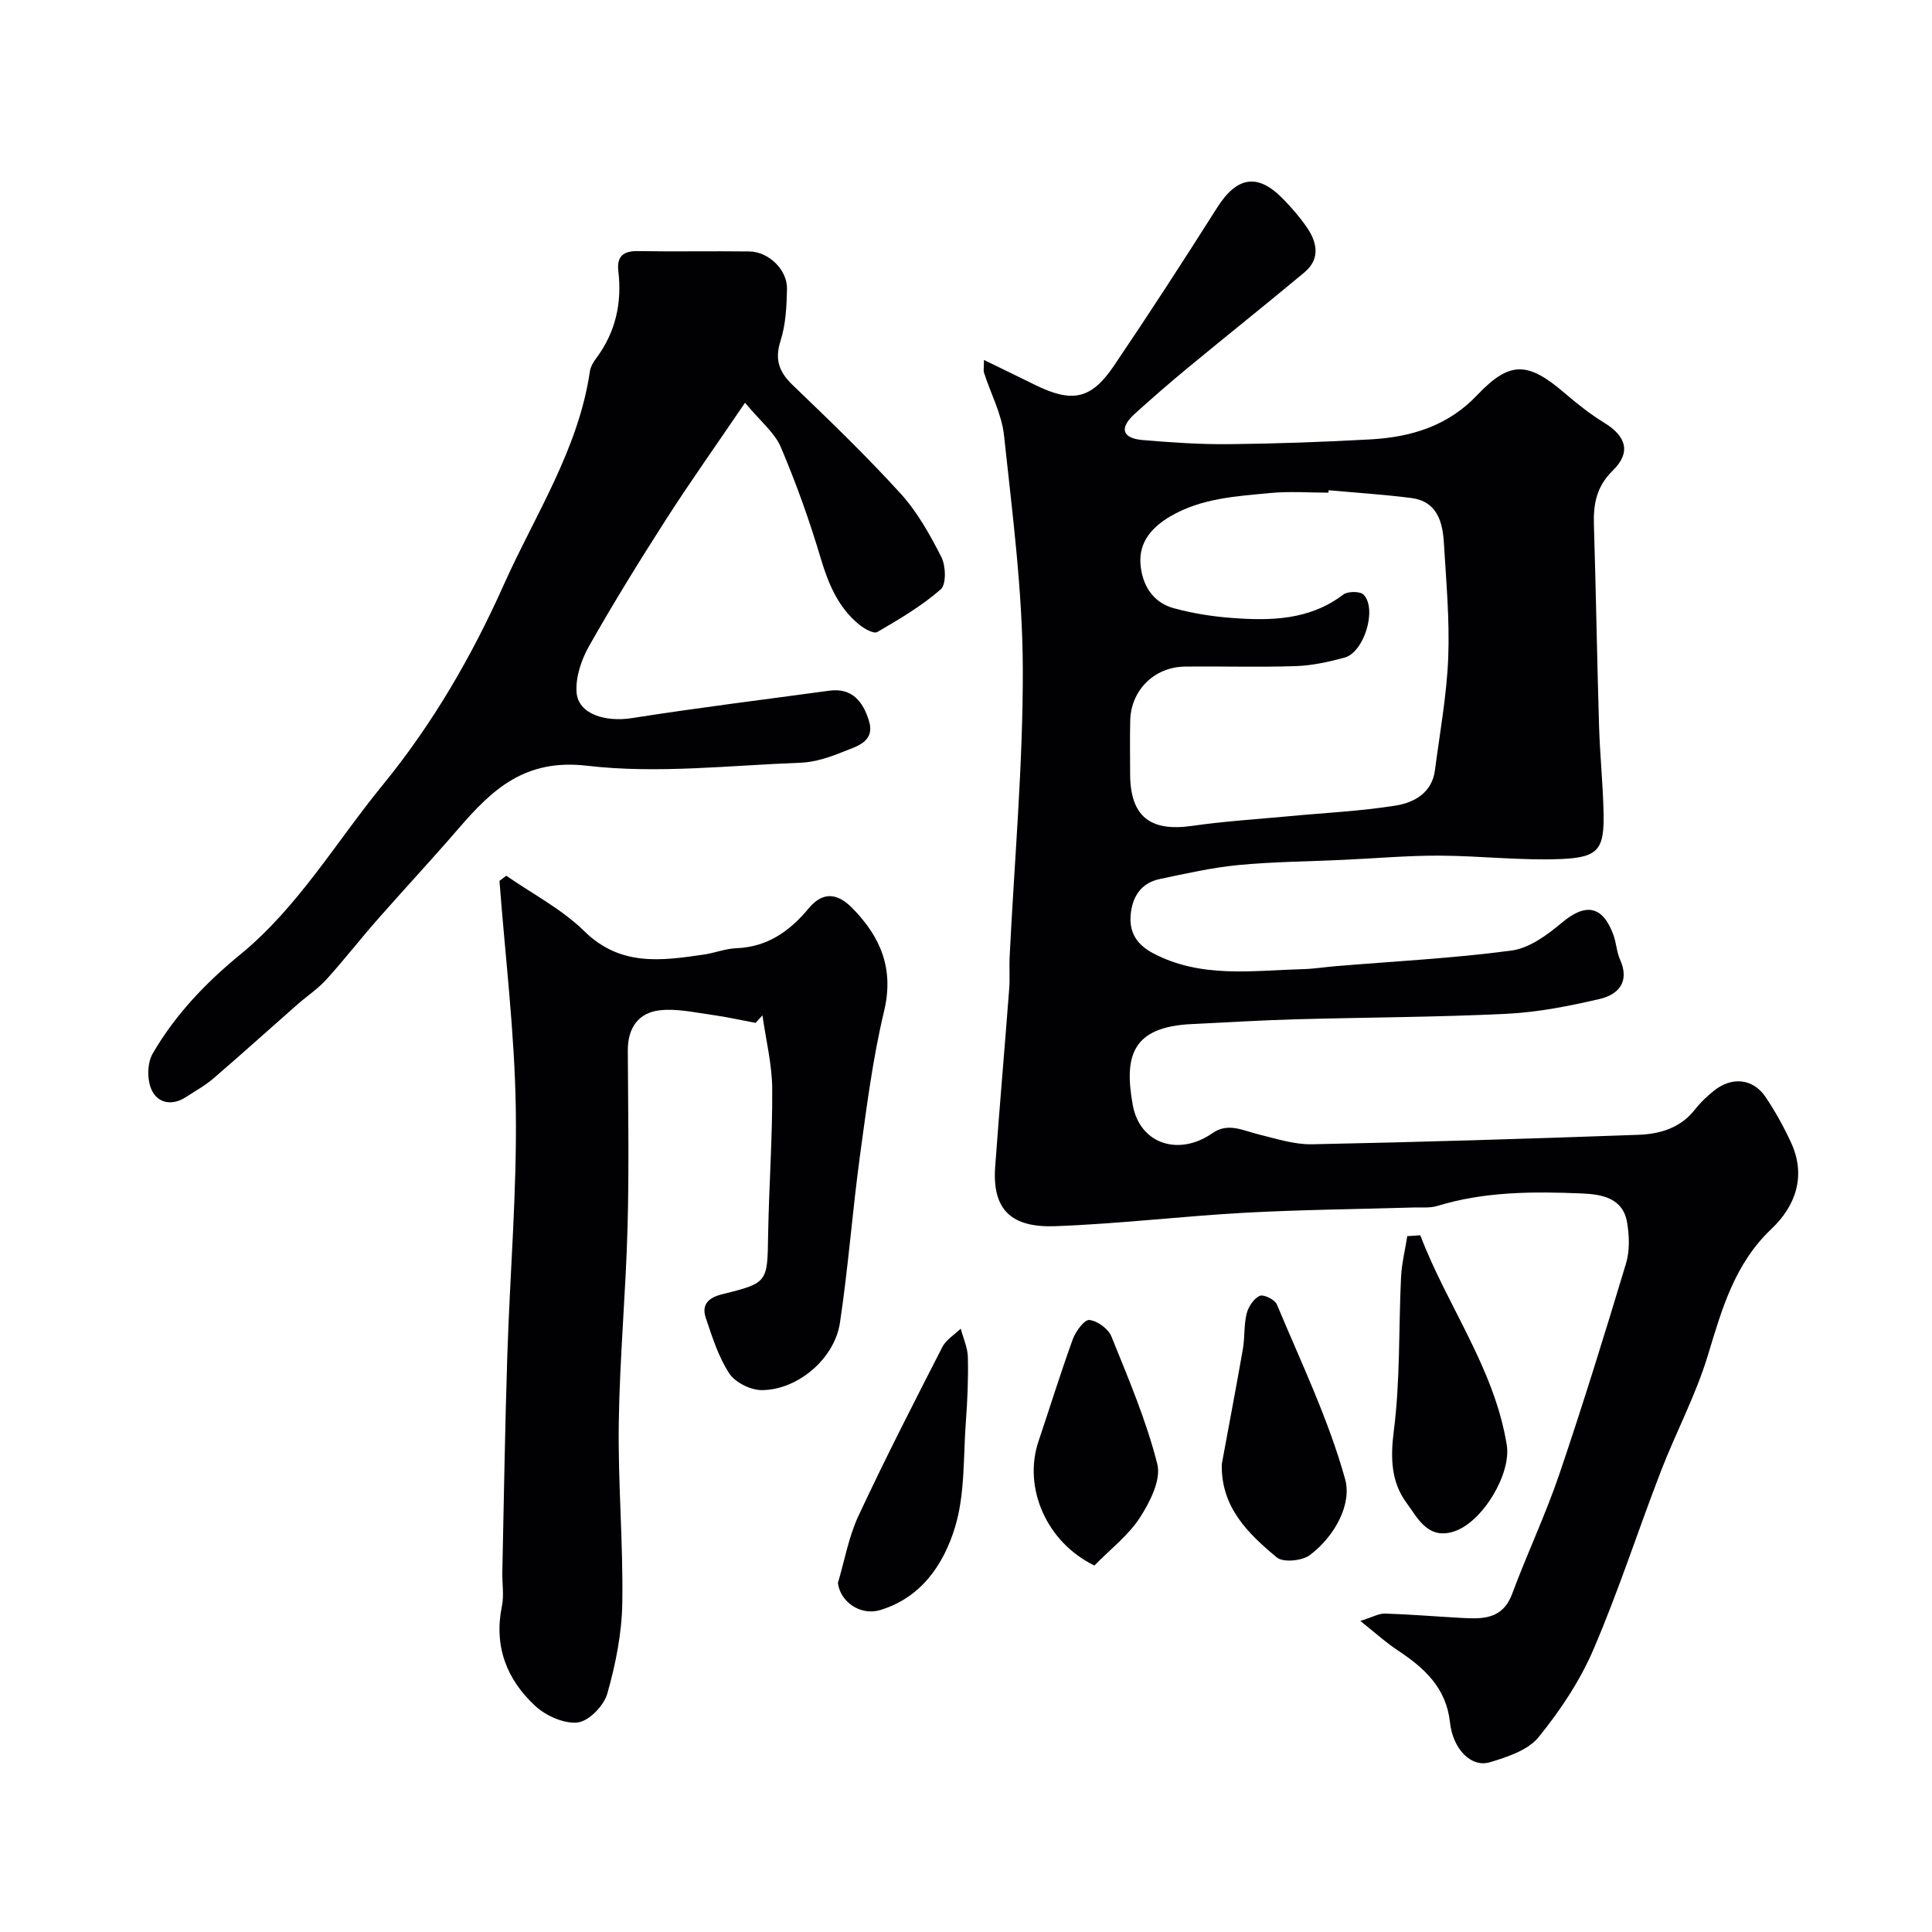
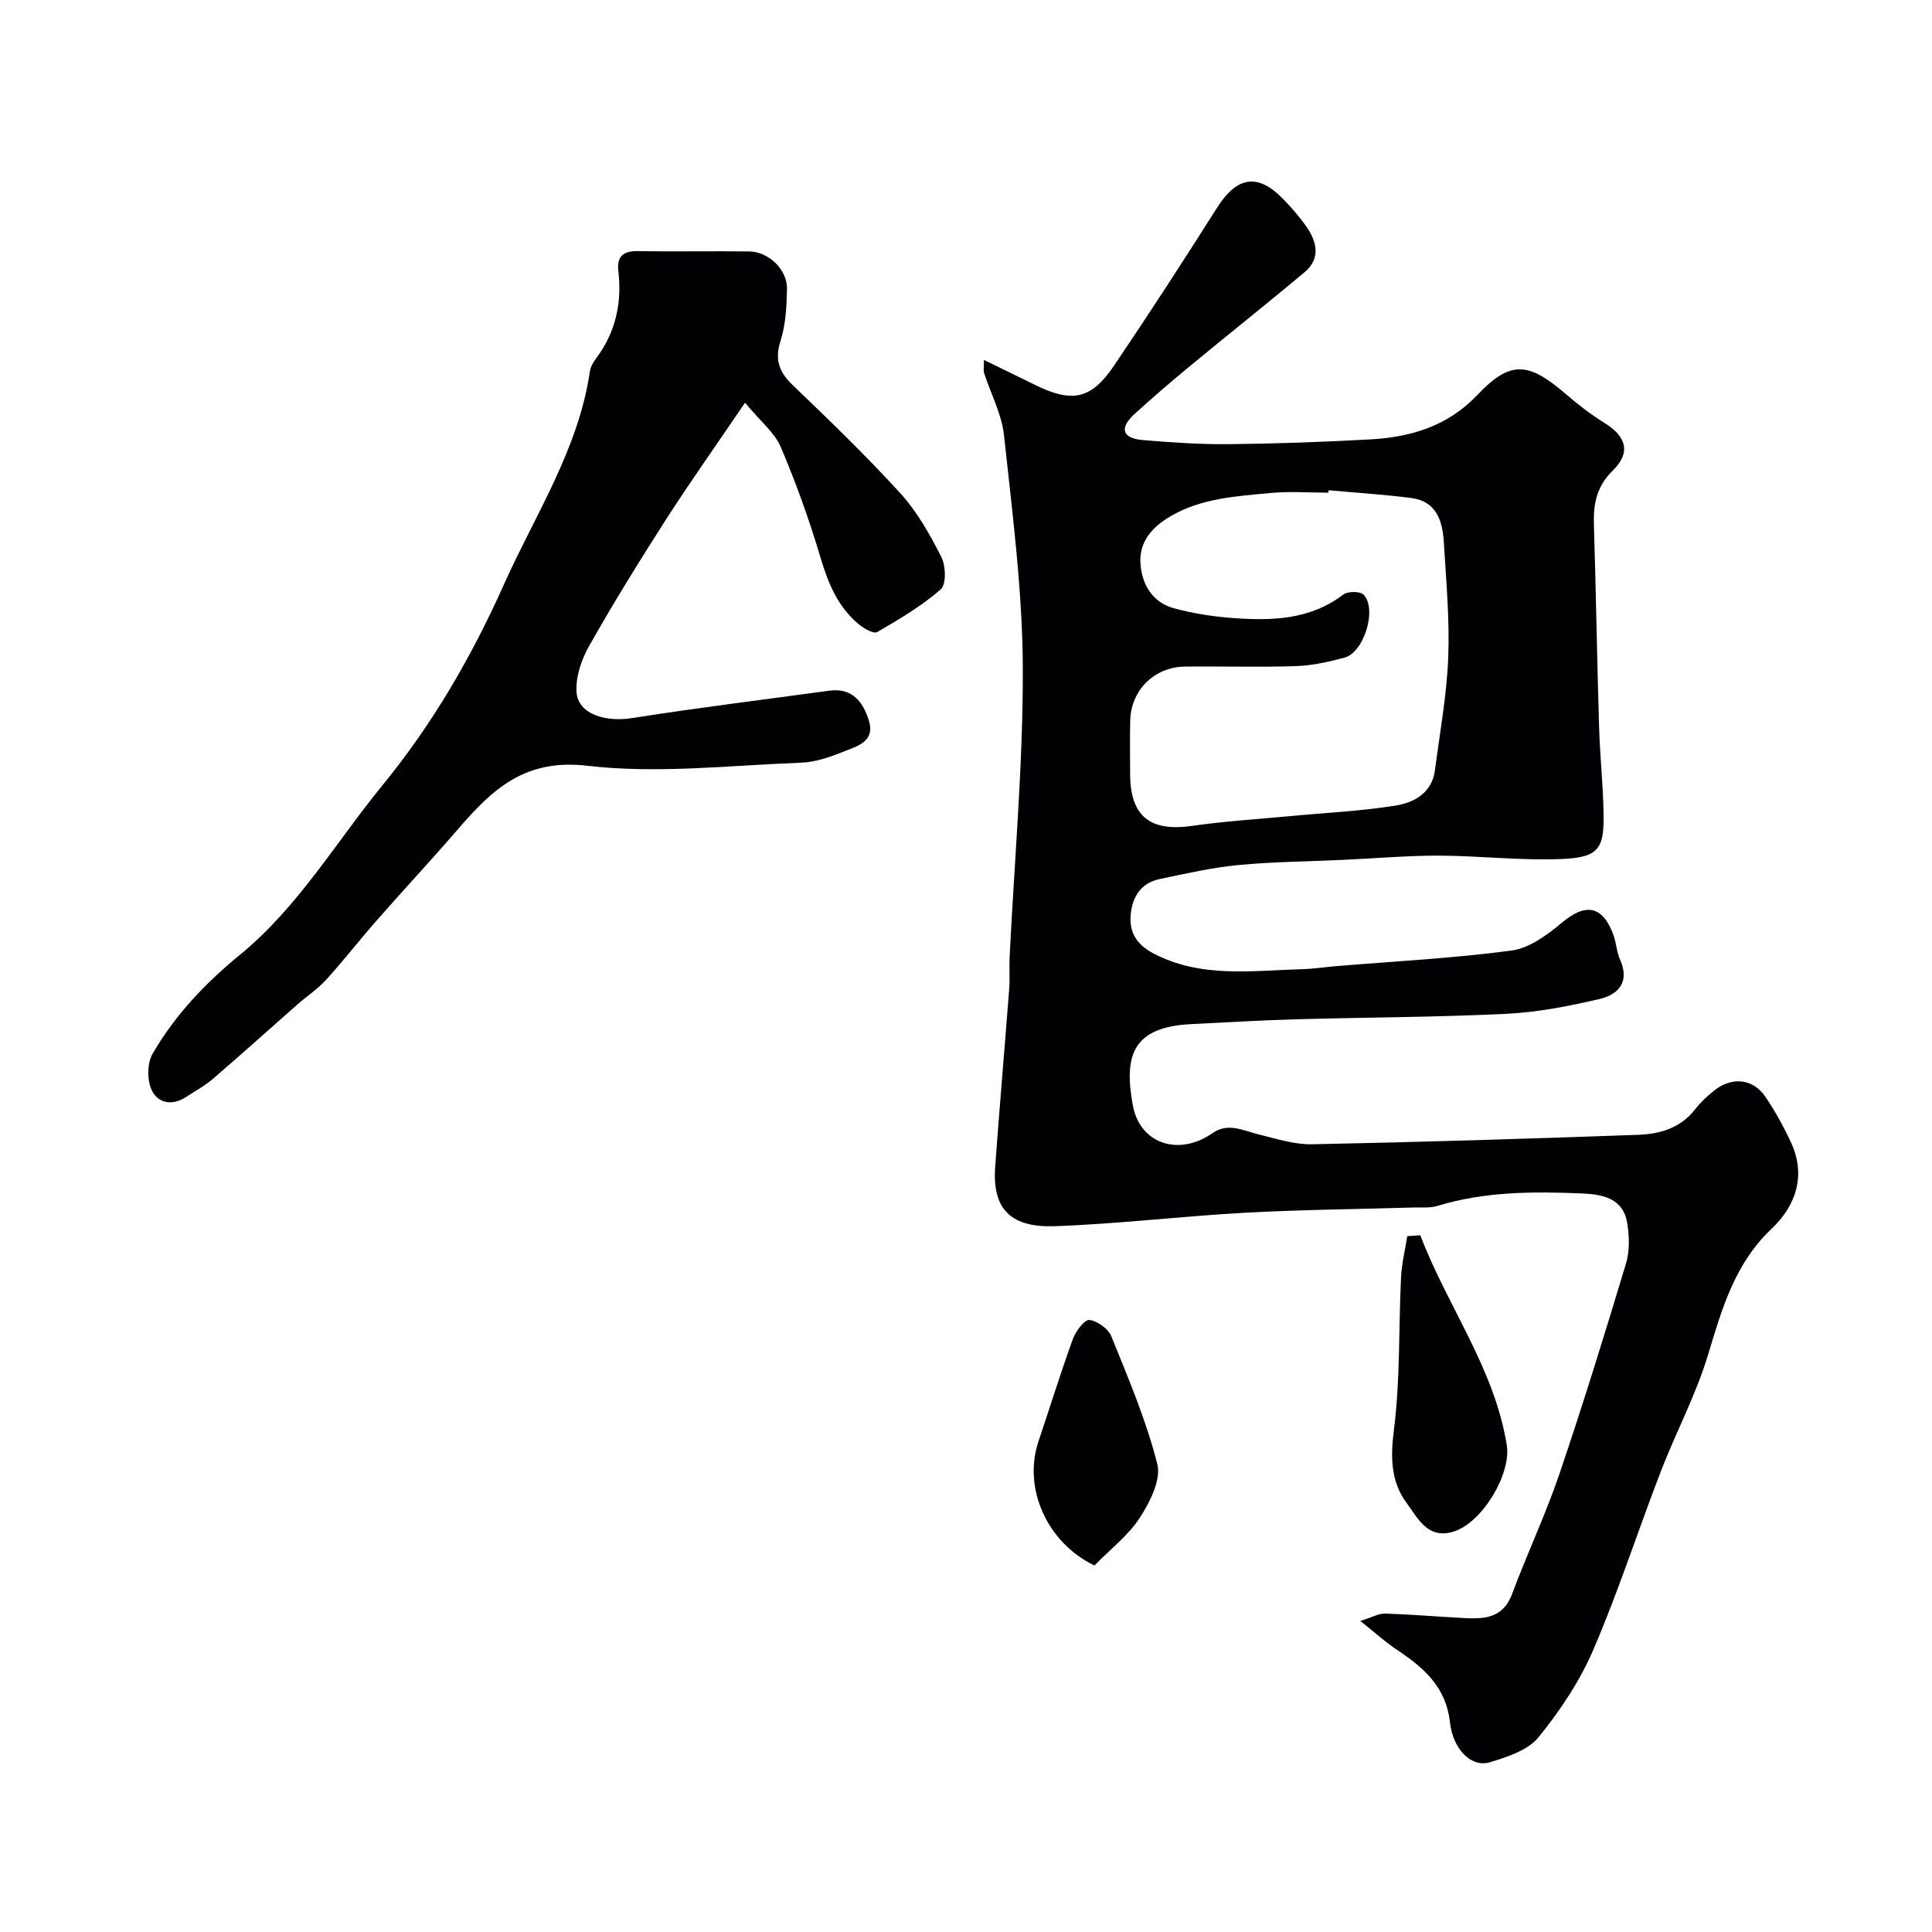
<svg xmlns="http://www.w3.org/2000/svg" enable-background="new 0 0 400 400" viewBox="0 0 400 400">
  <g fill="#010103">
    <path d="m281.64 335.6c2.58-.81 3.86-1.57 5.11-1.53 5.27.17 10.53.61 15.79.9 4.38.24 8.54.36 10.53-4.97 3.1-8.33 6.92-16.4 9.78-24.8 4.9-14.45 9.41-29.04 13.81-43.65.78-2.61.67-5.68.22-8.42-.86-5.17-5.34-5.87-9.4-6.04-10.05-.42-20.11-.41-29.91 2.59-1.54.47-3.29.27-4.94.32-11.6.35-23.21.45-34.79 1.08-13.14.72-26.24 2.31-39.38 2.79-8.89.32-13.08-3.23-12.42-12.31.9-12.31 1.97-24.6 2.91-36.91.16-2.15-.02-4.33.08-6.49.98-19.96 2.8-39.93 2.73-59.88-.06-16.06-2.18-32.13-3.89-48.14-.47-4.41-2.74-8.62-4.13-12.94-.16-.51-.02-1.11-.02-2.67 3.91 1.9 7.19 3.48 10.44 5.09 7.75 3.85 11.72 3.13 16.44-3.85 7.31-10.8 14.4-21.74 21.38-32.76 4.08-6.44 8.37-7.23 13.59-1.9 1.83 1.87 3.58 3.88 5.05 6.03 2.12 3.12 2.73 6.51-.55 9.25-7.93 6.62-16.02 13.05-23.98 19.63-3.8 3.14-7.54 6.37-11.19 9.69-3.15 2.86-2.66 5.03 1.7 5.4 5.93.5 11.9.91 17.85.85 9.77-.1 19.54-.45 29.29-.99 8.36-.46 16-2.75 22.07-9.14 6.76-7.12 10.47-7.02 18.12-.46 2.6 2.23 5.32 4.39 8.23 6.17 4.55 2.8 5.57 6.14 1.76 9.87-3.35 3.28-4.05 6.88-3.92 11.19.43 13.93.65 27.86 1.07 41.79.18 5.94.8 11.86.93 17.8.17 7.6-1 9.34-8.75 9.66-8.41.35-16.86-.67-25.29-.7-6.6-.02-13.2.57-19.79.87-7.26.34-14.56.39-21.79 1.08-5.47.53-10.89 1.76-16.29 2.9-3.89.82-5.68 3.71-6 7.45-.31 3.63 1.3 6.14 4.65 7.91 9.93 5.24 20.53 3.57 31 3.29 2.29-.06 4.58-.43 6.87-.62 12.12-1.01 24.29-1.62 36.33-3.23 3.68-.49 7.4-3.22 10.41-5.75 4.9-4.13 8.43-3.61 10.68 2.48.61 1.66.67 3.55 1.39 5.15 2.07 4.64-.38 7.26-4.28 8.16-6.33 1.47-12.81 2.75-19.28 3.06-14.58.71-29.19.73-43.79 1.14-7.1.2-14.2.64-21.3.98-12.41.58-14.07 6.61-12.25 16.73 1.47 8.18 9.6 10.68 16.5 5.86 3.27-2.29 6.4-.5 9.62.27 3.62.88 7.33 2.1 10.98 2.03 22.53-.45 45.06-1.15 67.59-1.96 4.45-.16 8.72-1.39 11.72-5.25 1.12-1.43 2.48-2.72 3.9-3.86 3.72-3 8.12-2.56 10.7 1.27 2 2.96 3.75 6.14 5.26 9.38 3.21 6.91 1 13.17-4 17.91-7.7 7.29-10.29 16.65-13.21 26.26-2.49 8.21-6.61 15.9-9.71 23.94-4.74 12.28-8.78 24.85-13.98 36.94-2.79 6.5-6.88 12.63-11.35 18.13-2.21 2.71-6.48 4.11-10.09 5.19-3.8 1.14-7.63-2.63-8.25-8.28-.78-7.12-5.25-11.18-10.67-14.8-2.47-1.61-4.62-3.57-7.89-6.18zm-6.56-234.1c-.01.17-.03.33-.04.5-4 0-8.02-.31-11.98.07-7.11.68-14.32 1.06-20.76 4.84-3.83 2.25-6.5 5.33-6.18 9.81.31 4.28 2.46 8 6.92 9.21 3.9 1.06 7.97 1.71 12 2.01 8.11.61 16.11.46 23.09-4.85.92-.7 3.49-.7 4.19.03 2.85 2.98.09 11.96-3.96 13.04-3.28.88-6.68 1.64-10.06 1.75-7.65.26-15.31.01-22.97.1-6.35.08-11.17 4.87-11.33 11.16-.09 3.66-.02 7.32-.02 10.99 0 8.83 4.09 12.09 12.83 10.83 6.65-.96 13.37-1.37 20.06-2 7.36-.7 14.77-1.04 22.05-2.2 3.85-.61 7.55-2.61 8.17-7.32 1.01-7.76 2.44-15.51 2.75-23.3.31-7.9-.43-15.85-.9-23.77-.26-4.4-1.43-8.59-6.72-9.29-5.68-.73-11.42-1.09-17.14-1.61z" />
    <path d="m154.25 83.38c-6.08 8.96-11.37 16.4-16.3 24.08-5.53 8.62-10.92 17.34-15.96 26.25-1.61 2.83-2.84 6.46-2.62 9.61.32 4.5 5.89 6.24 11.52 5.35 13.56-2.14 27.2-3.81 40.8-5.67 4.78-.66 7 2.34 8.2 6.18 1.36 4.36-2.43 5.3-5.18 6.41-2.83 1.14-5.89 2.21-8.89 2.32-14.76.55-29.72 2.33-44.24.63-12.89-1.51-19.63 4.86-26.68 13.04-5.49 6.37-11.24 12.53-16.79 18.85-3.58 4.07-6.91 8.36-10.55 12.38-1.75 1.93-3.99 3.4-5.96 5.13-5.82 5.12-11.57 10.31-17.44 15.36-1.71 1.47-3.74 2.58-5.65 3.83-2.93 1.91-5.91 1.27-7.16-1.57-.92-2.09-.87-5.49.26-7.43 4.65-8.01 10.94-14.62 18.17-20.54 11.96-9.81 19.78-23.24 29.45-35.06 10.34-12.64 18.45-26.65 25.06-41.43 6.48-14.49 15.47-28.03 17.84-44.21.14-.93.68-1.88 1.26-2.65 4.06-5.41 5.41-11.48 4.63-18.12-.35-2.98.97-4.19 4.02-4.13 7.7.13 15.4-.03 23.1.07 4.01.05 7.89 3.8 7.8 7.77-.08 3.59-.25 7.33-1.33 10.7-1.25 3.92-.33 6.47 2.51 9.2 7.62 7.32 15.25 14.66 22.35 22.47 3.46 3.81 6.08 8.51 8.43 13.13.93 1.83 1.04 5.67-.13 6.69-3.95 3.45-8.58 6.18-13.15 8.84-.73.42-2.73-.71-3.77-1.57-4.34-3.57-6.35-8.42-7.94-13.74-2.31-7.78-5.06-15.46-8.23-22.93-1.26-3.01-4.15-5.29-7.43-9.24z" />
-     <path d="m104.82 181.31c5.43 3.77 11.49 6.9 16.14 11.47 7.48 7.35 15.97 6.14 24.77 4.85 2.25-.33 4.45-1.22 6.69-1.31 6.47-.24 11.11-3.55 15.03-8.28 3.03-3.65 6.1-3.01 9.04 0 5.83 5.95 8.65 12.53 6.55 21.31-2.35 9.81-3.62 19.89-4.99 29.9-1.57 11.52-2.42 23.13-4.15 34.62-1.12 7.47-8.77 13.93-16.21 13.94-2.3 0-5.48-1.59-6.71-3.47-2.25-3.44-3.54-7.58-4.87-11.54-.9-2.69.58-4.14 3.34-4.82 9.56-2.37 9.42-2.45 9.58-12.23.17-10.1.91-20.2.85-30.29-.03-5.08-1.31-10.16-2.02-15.23-.48.52-.95 1.03-1.43 1.55-3.02-.57-6.03-1.25-9.07-1.67-3.57-.49-7.25-1.34-10.75-.94-4.47.5-6.65 3.69-6.63 8.35.06 12.16.28 24.33-.05 36.49-.36 13.54-1.63 27.06-1.82 40.6-.18 12.42.93 24.86.73 37.28-.1 6.29-1.38 12.68-3.1 18.75-.7 2.48-3.78 5.68-6.09 5.97-2.81.34-6.59-1.35-8.82-3.4-5.93-5.47-8.62-12.39-6.91-20.7.46-2.24.03-4.65.08-6.98.32-14.93.55-29.86 1.03-44.79.54-17.04 2.01-34.07 1.76-51.09-.23-15.77-2.19-31.52-3.38-47.28.47-.36.94-.71 1.41-1.06z" />
    <path d="m294.06 255.75c5.56 14.65 15.32 27.46 17.9 43.42.96 5.96-4.95 15.86-10.8 17.86-5.54 1.89-7.66-2.79-9.94-5.86-3.19-4.3-3.37-9.27-2.65-14.91 1.35-10.5.99-21.21 1.5-31.82.14-2.85.85-5.67 1.29-8.51z" />
-     <path d="m252.96 303.11c1.44-7.83 2.97-15.82 4.37-23.84.42-2.42.19-4.97.78-7.32.35-1.41 1.47-3.09 2.7-3.66.79-.36 3.14.78 3.55 1.77 4.99 11.96 10.68 23.76 14.13 36.17 1.46 5.26-2.2 11.89-7.29 15.73-1.6 1.2-5.53 1.59-6.85.49-5.94-4.94-11.6-10.39-11.39-19.34z" />
    <path d="m226.59 324.12c-9.91-4.79-14.82-16.08-11.58-25.71 2.37-7.05 4.57-14.17 7.11-21.16.59-1.62 2.4-4.06 3.42-3.96 1.66.17 3.92 1.82 4.56 3.4 3.51 8.69 7.23 17.39 9.51 26.44.82 3.23-1.52 7.85-3.6 11.07-2.39 3.69-6.1 6.52-9.42 9.92z" />
-     <path d="m173.48 327.74c1.38-4.64 2.22-9.53 4.24-13.86 5.5-11.8 11.45-23.4 17.38-34.99.78-1.52 2.52-2.55 3.81-3.81.52 1.98 1.44 3.95 1.48 5.94.1 4.45-.09 8.92-.42 13.36-.55 7.34-.15 15.01-2.27 21.9-2.32 7.56-6.92 14.49-15.48 17.07-4.01 1.21-8.24-1.63-8.74-5.61z" />
  </g>
</svg>